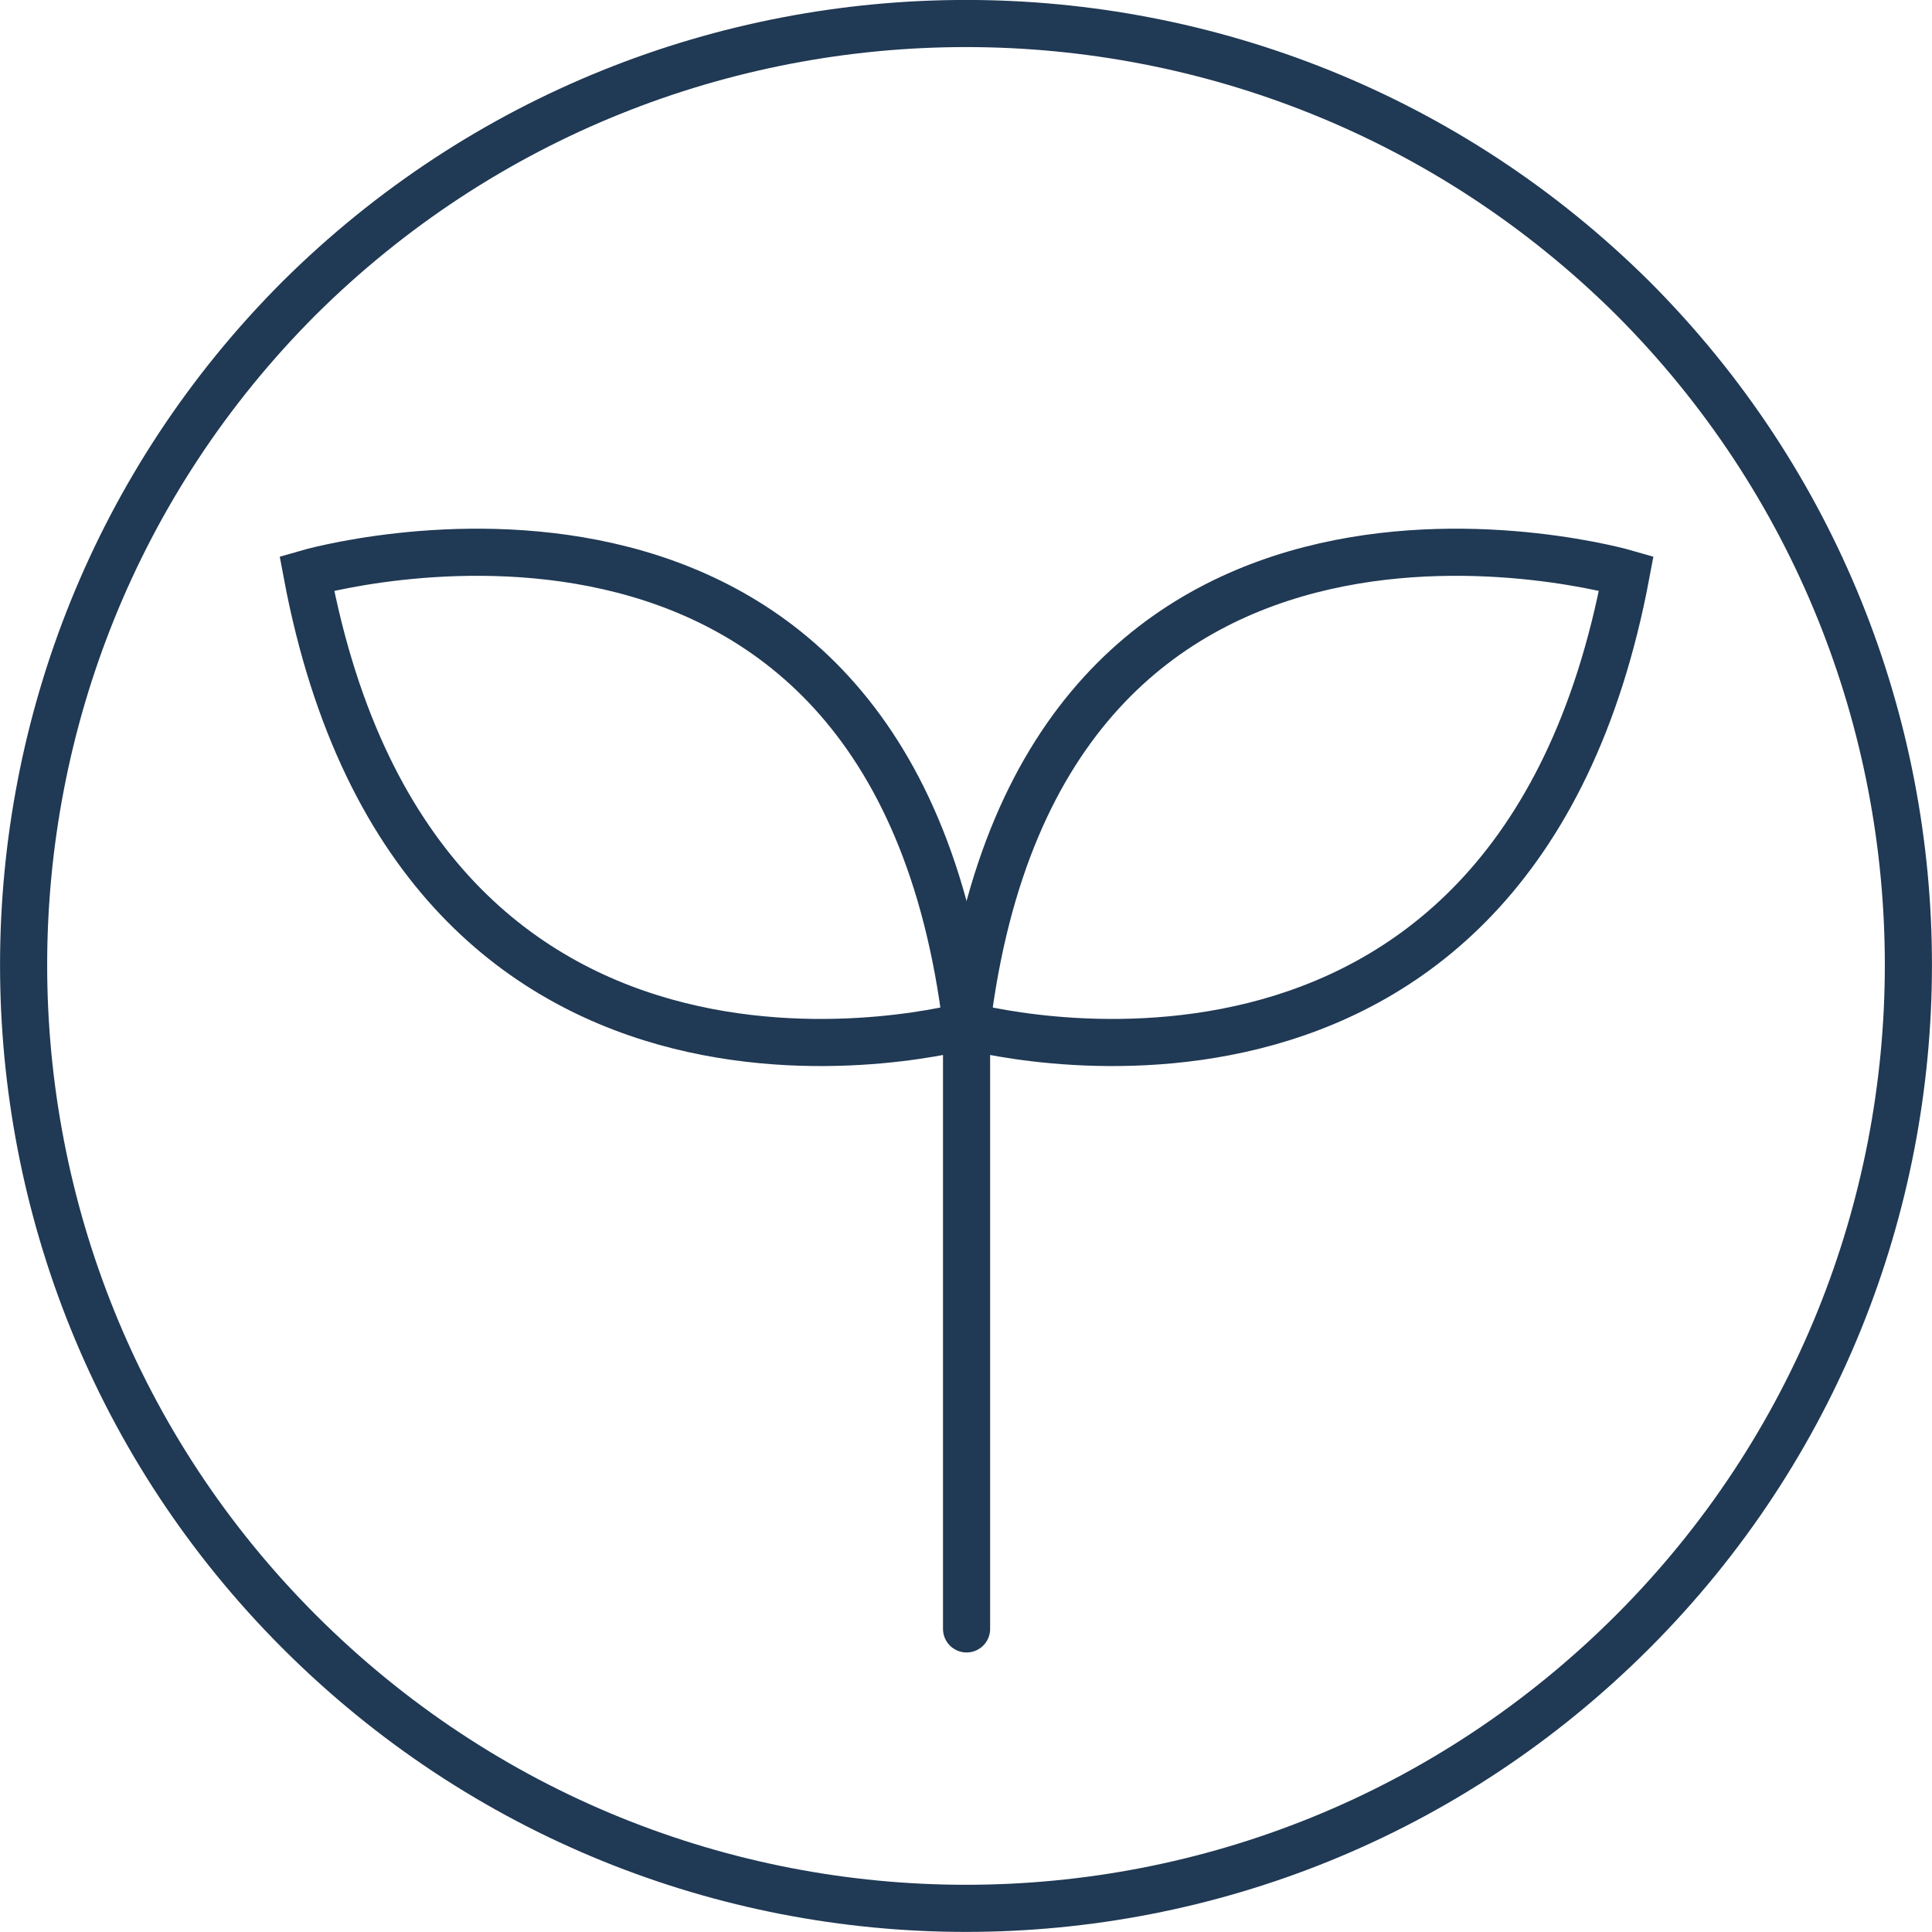
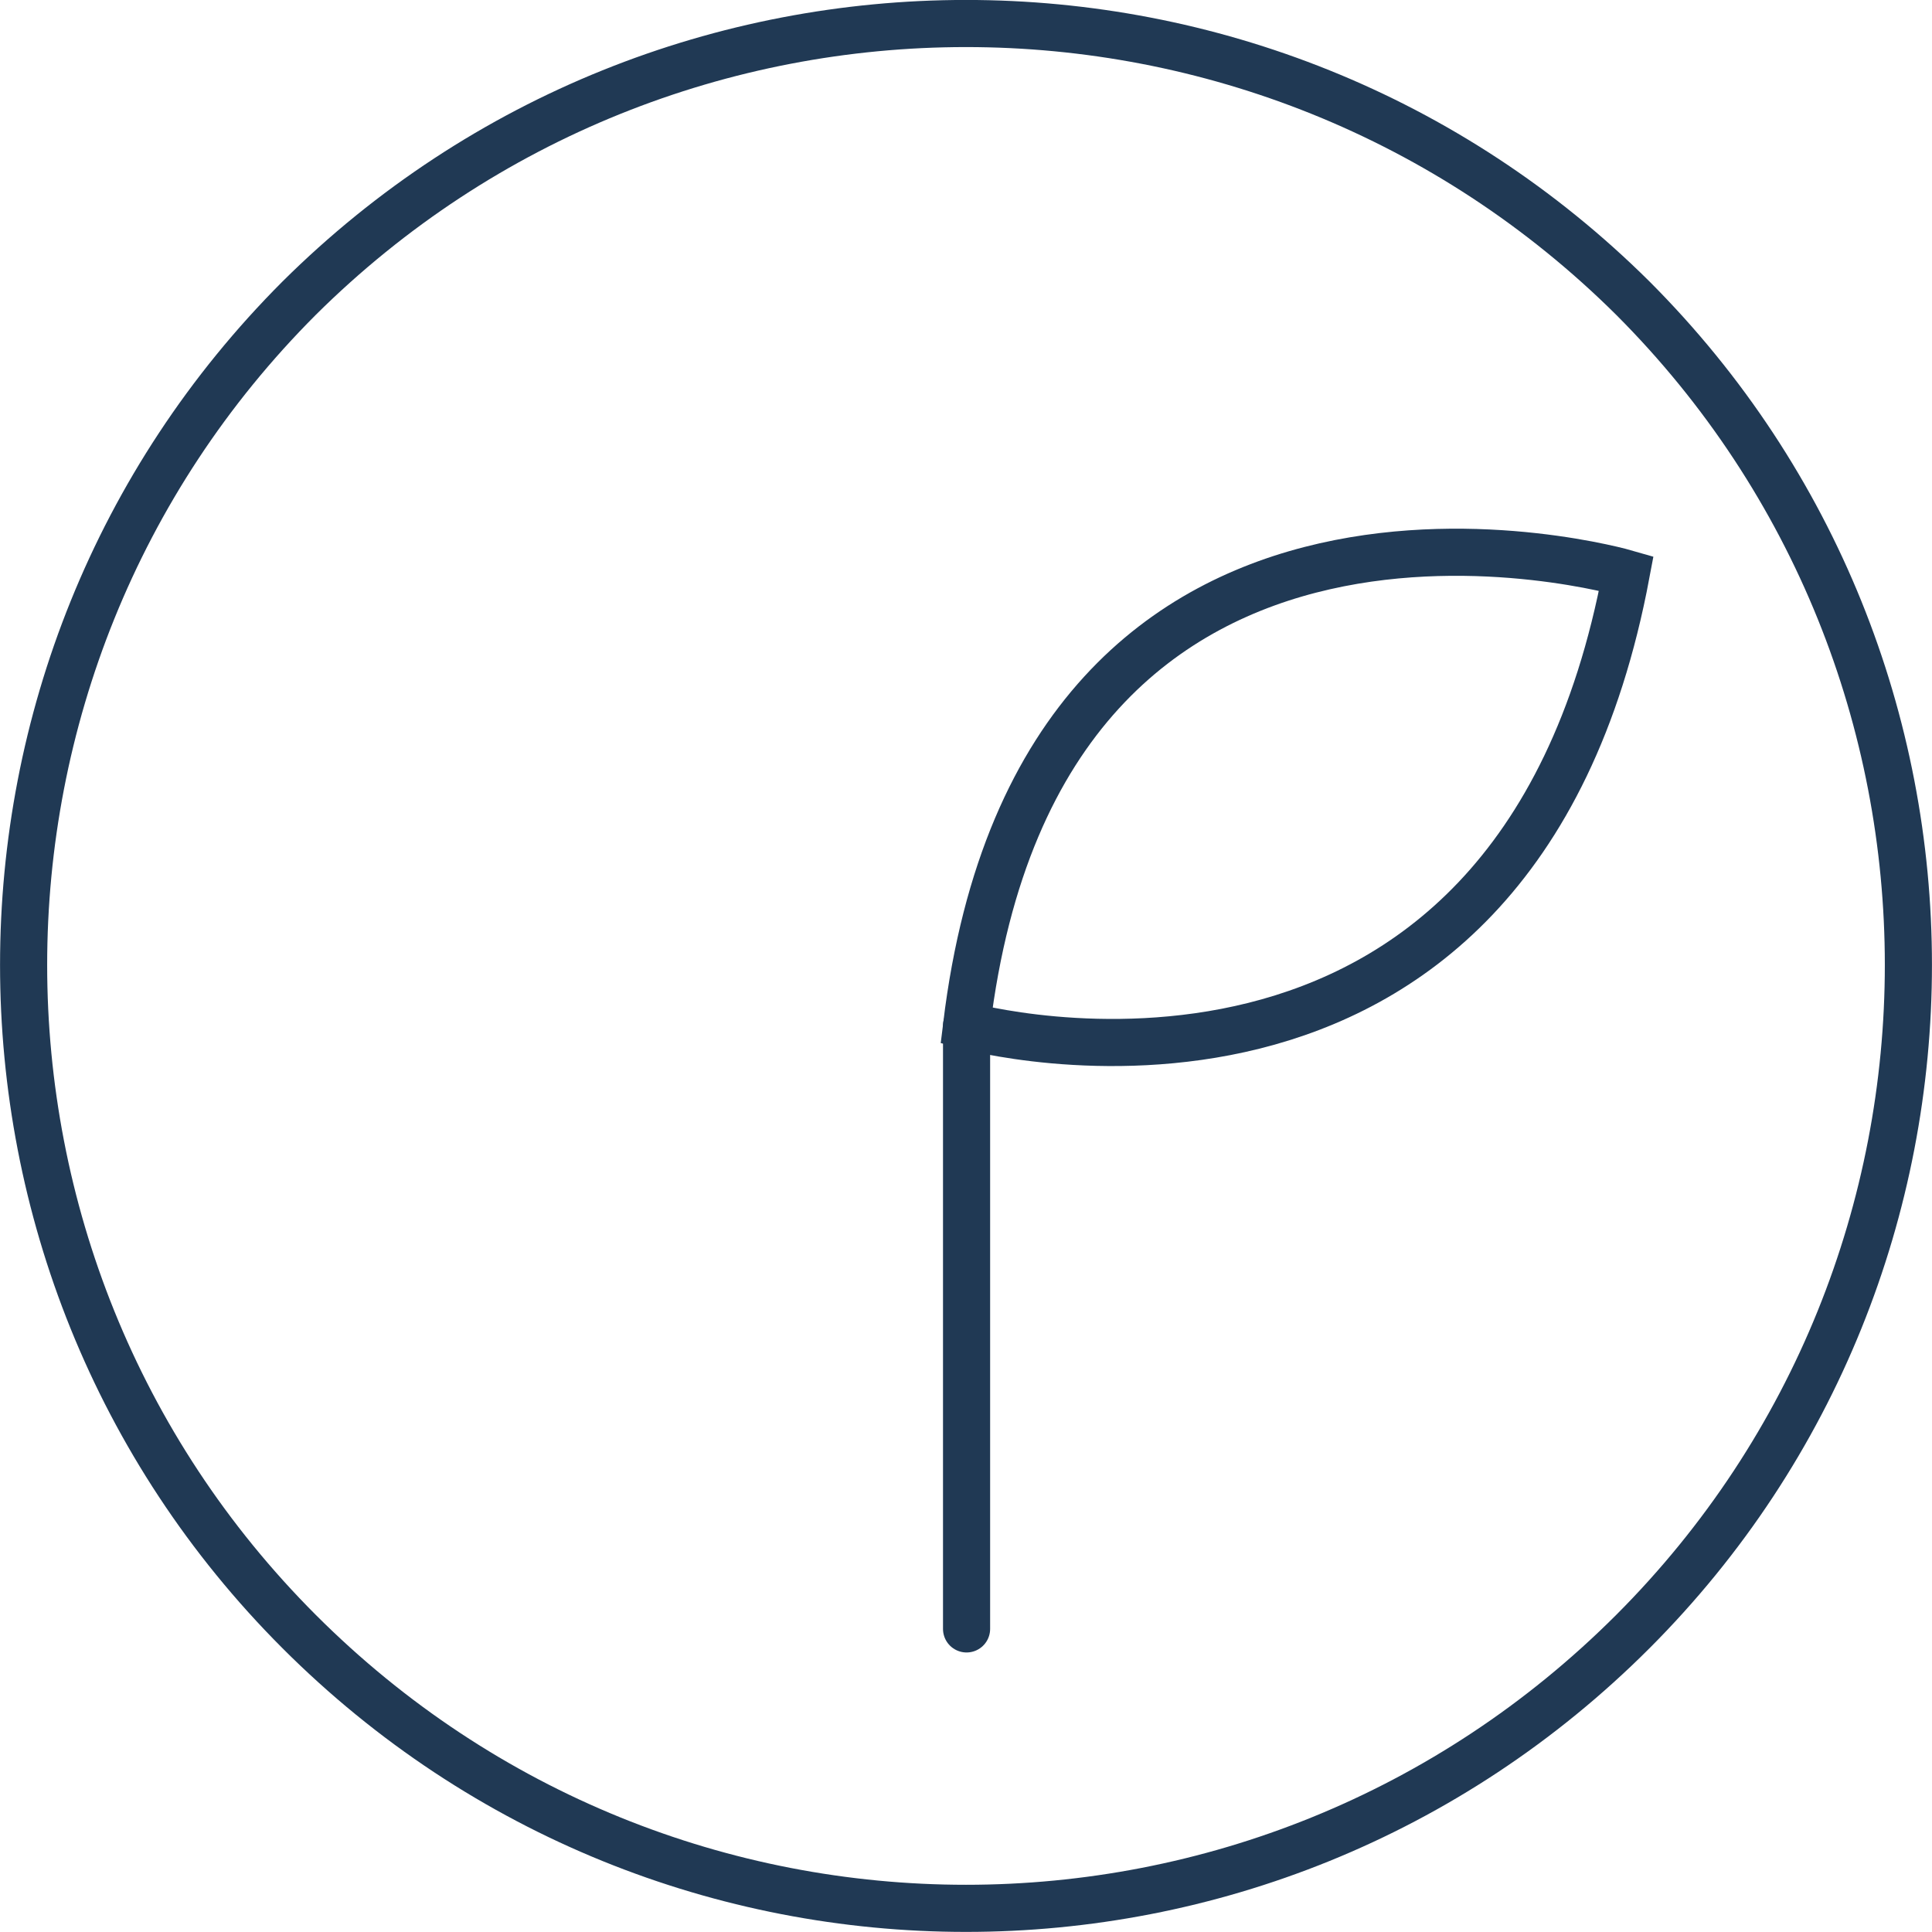
<svg xmlns="http://www.w3.org/2000/svg" id="Layer_2" data-name="Layer 2" viewBox="0 0 102.5 102.5">
  <defs>
    <style>
      .cls-1 {
        stroke-linejoin: round;
      }

      .cls-1, .cls-2 {
        fill: none;
        stroke: #203954;
        stroke-width: 2.5px;
      }

      .cls-2 {
        stroke-linecap: round;
        stroke-miterlimit: 10;
      }
    </style>
  </defs>
  <g id="Layer_1-2" data-name="Layer 1">
    <g>
-       <path class="cls-1" d="M86.63,86.56h0c-19.57,19.58-51.19,19.58-70.76,0C-3.62,67.06-3.62,35.33,15.87,15.82c19.57-19.43,51.19-19.43,70.76,0,19.49,19.51,19.49,51.23,0,70.74h0Z" />
+       <path class="cls-1" d="M86.63,86.56c-19.57,19.58-51.19,19.58-70.76,0C-3.62,67.06-3.62,35.33,15.87,15.82c19.57-19.43,51.19-19.43,70.76,0,19.49,19.51,19.49,51.23,0,70.74h0Z" />
      <path class="cls-2" d="M51.28,54.42s29,8,35-24c0,0-31-9-35,24Z" />
-       <path class="cls-2" d="M51.28,54.42s-29,8-35-24c0,0,31-9,35,24Z" />
      <line class="cls-2" x1="51.28" y1="54.42" x2="51.28" y2="86.42" />
    </g>
  </g>
</svg>